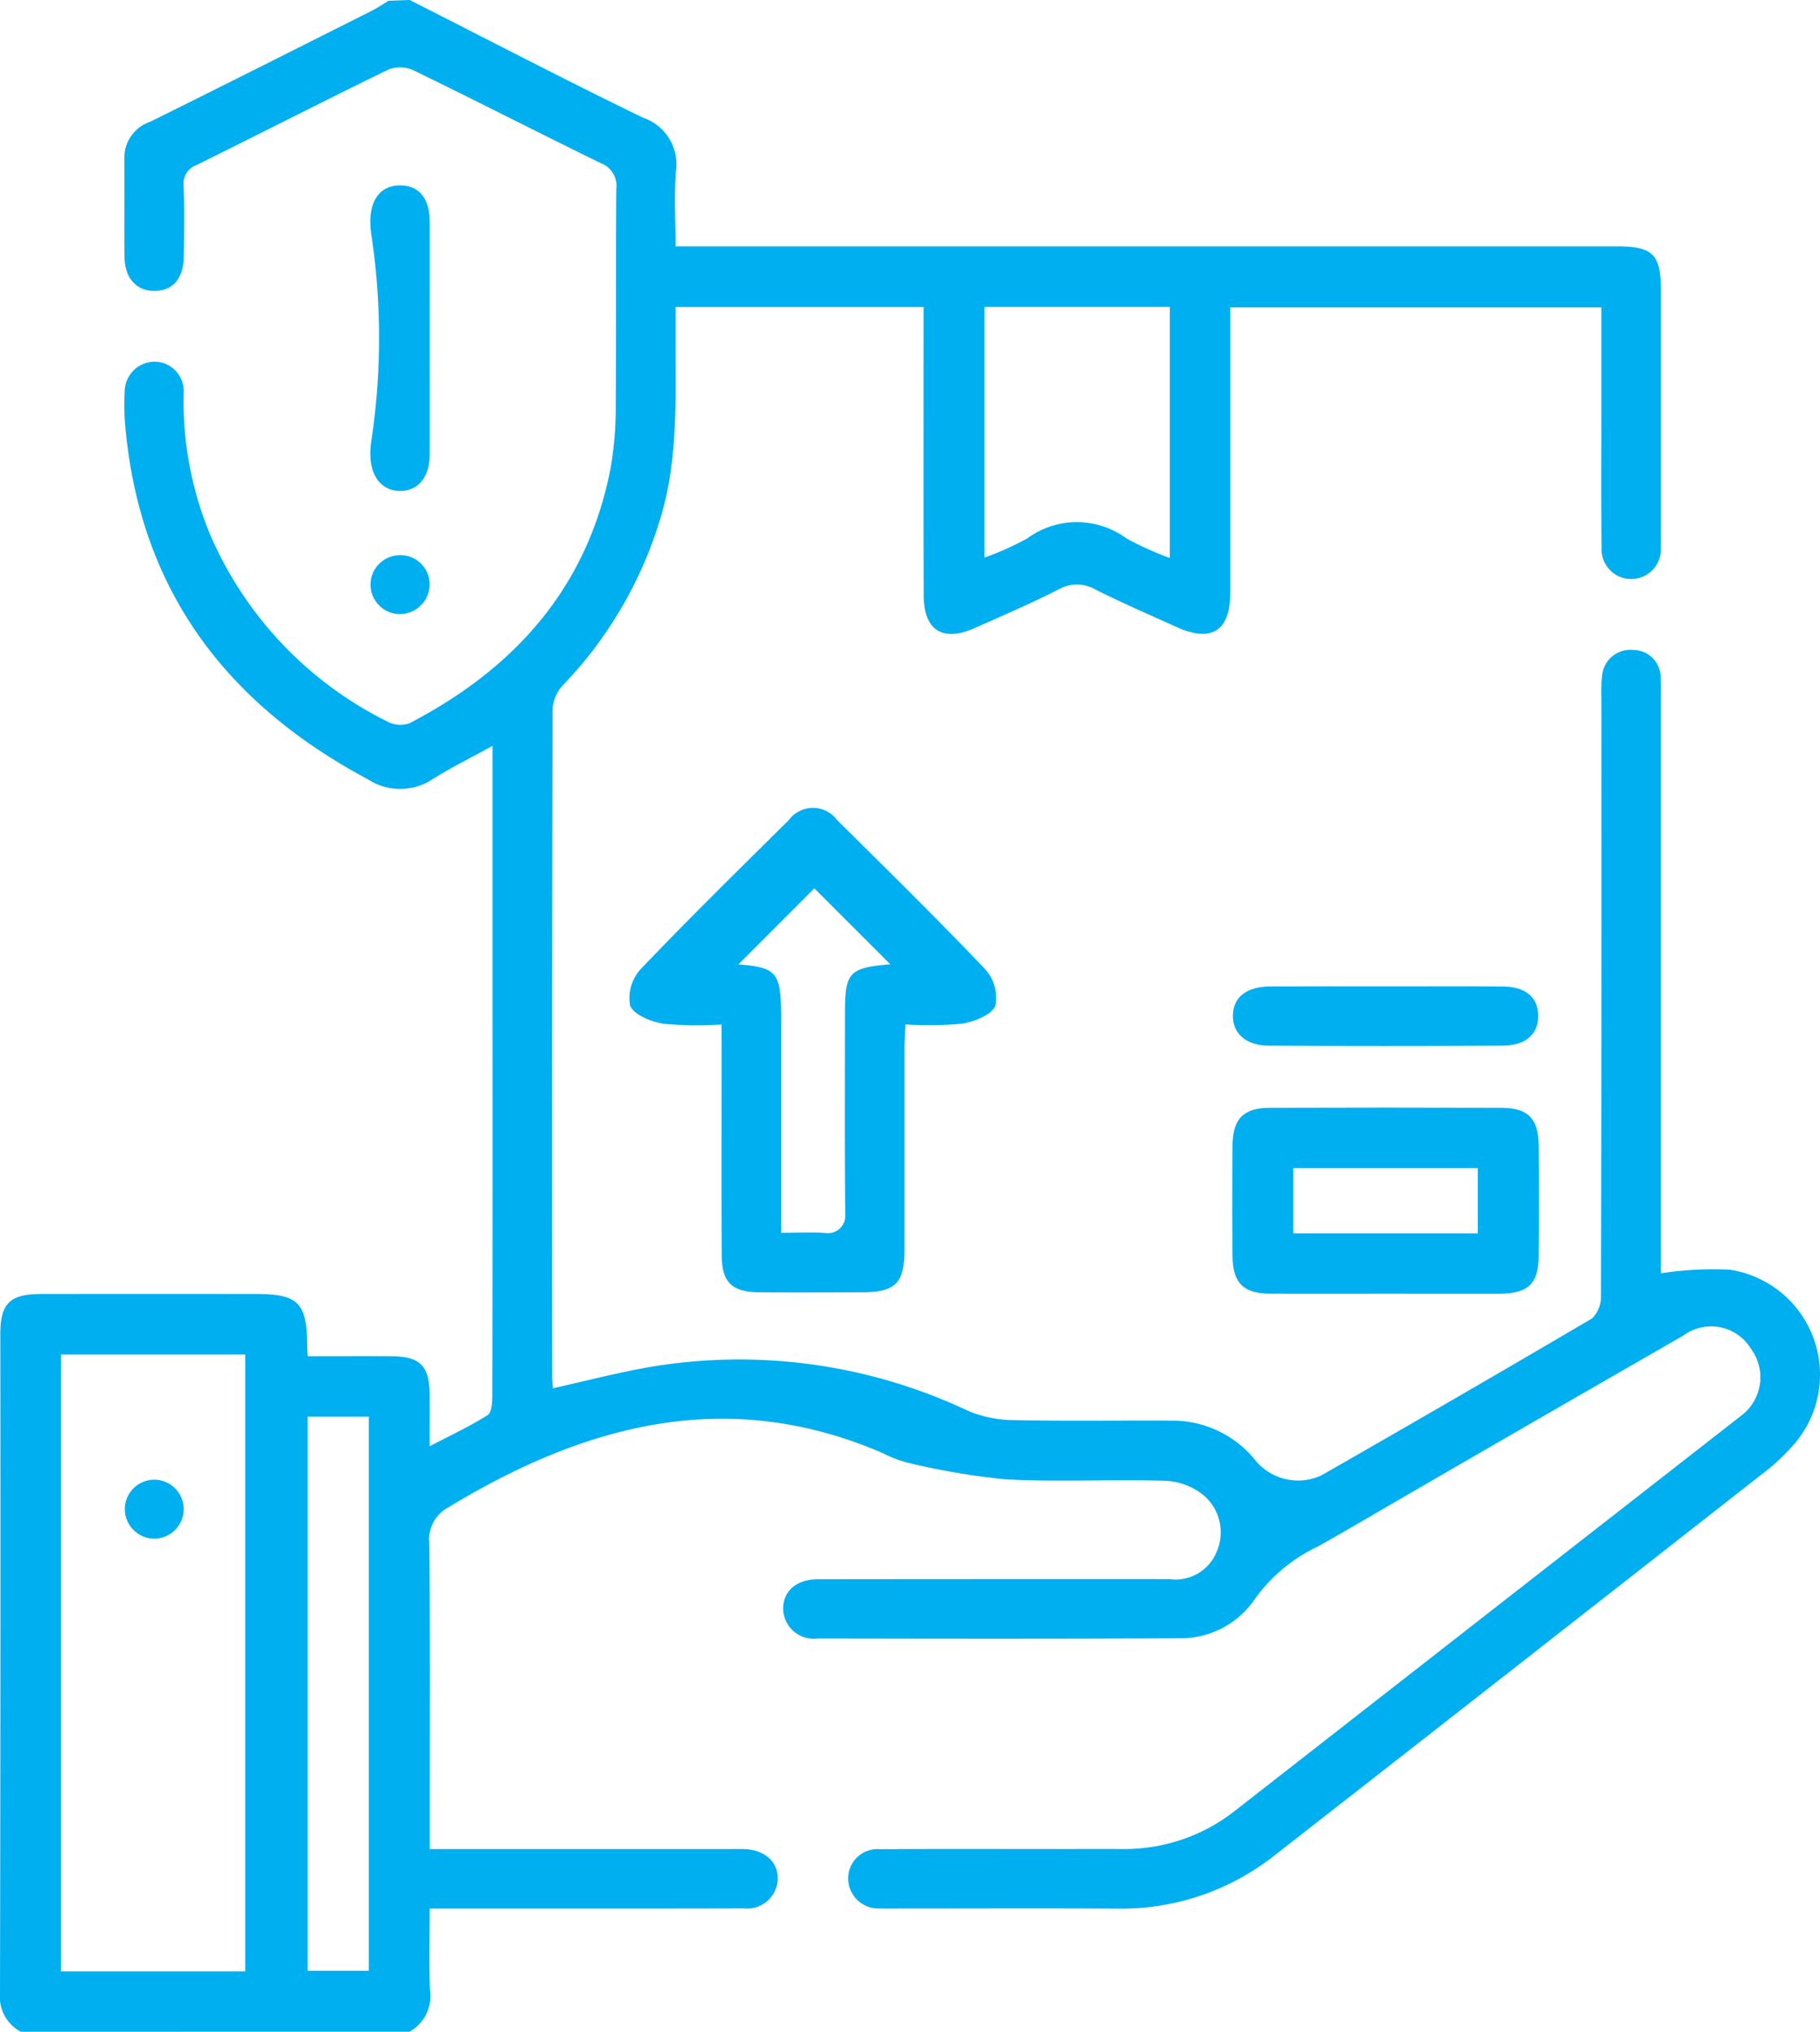
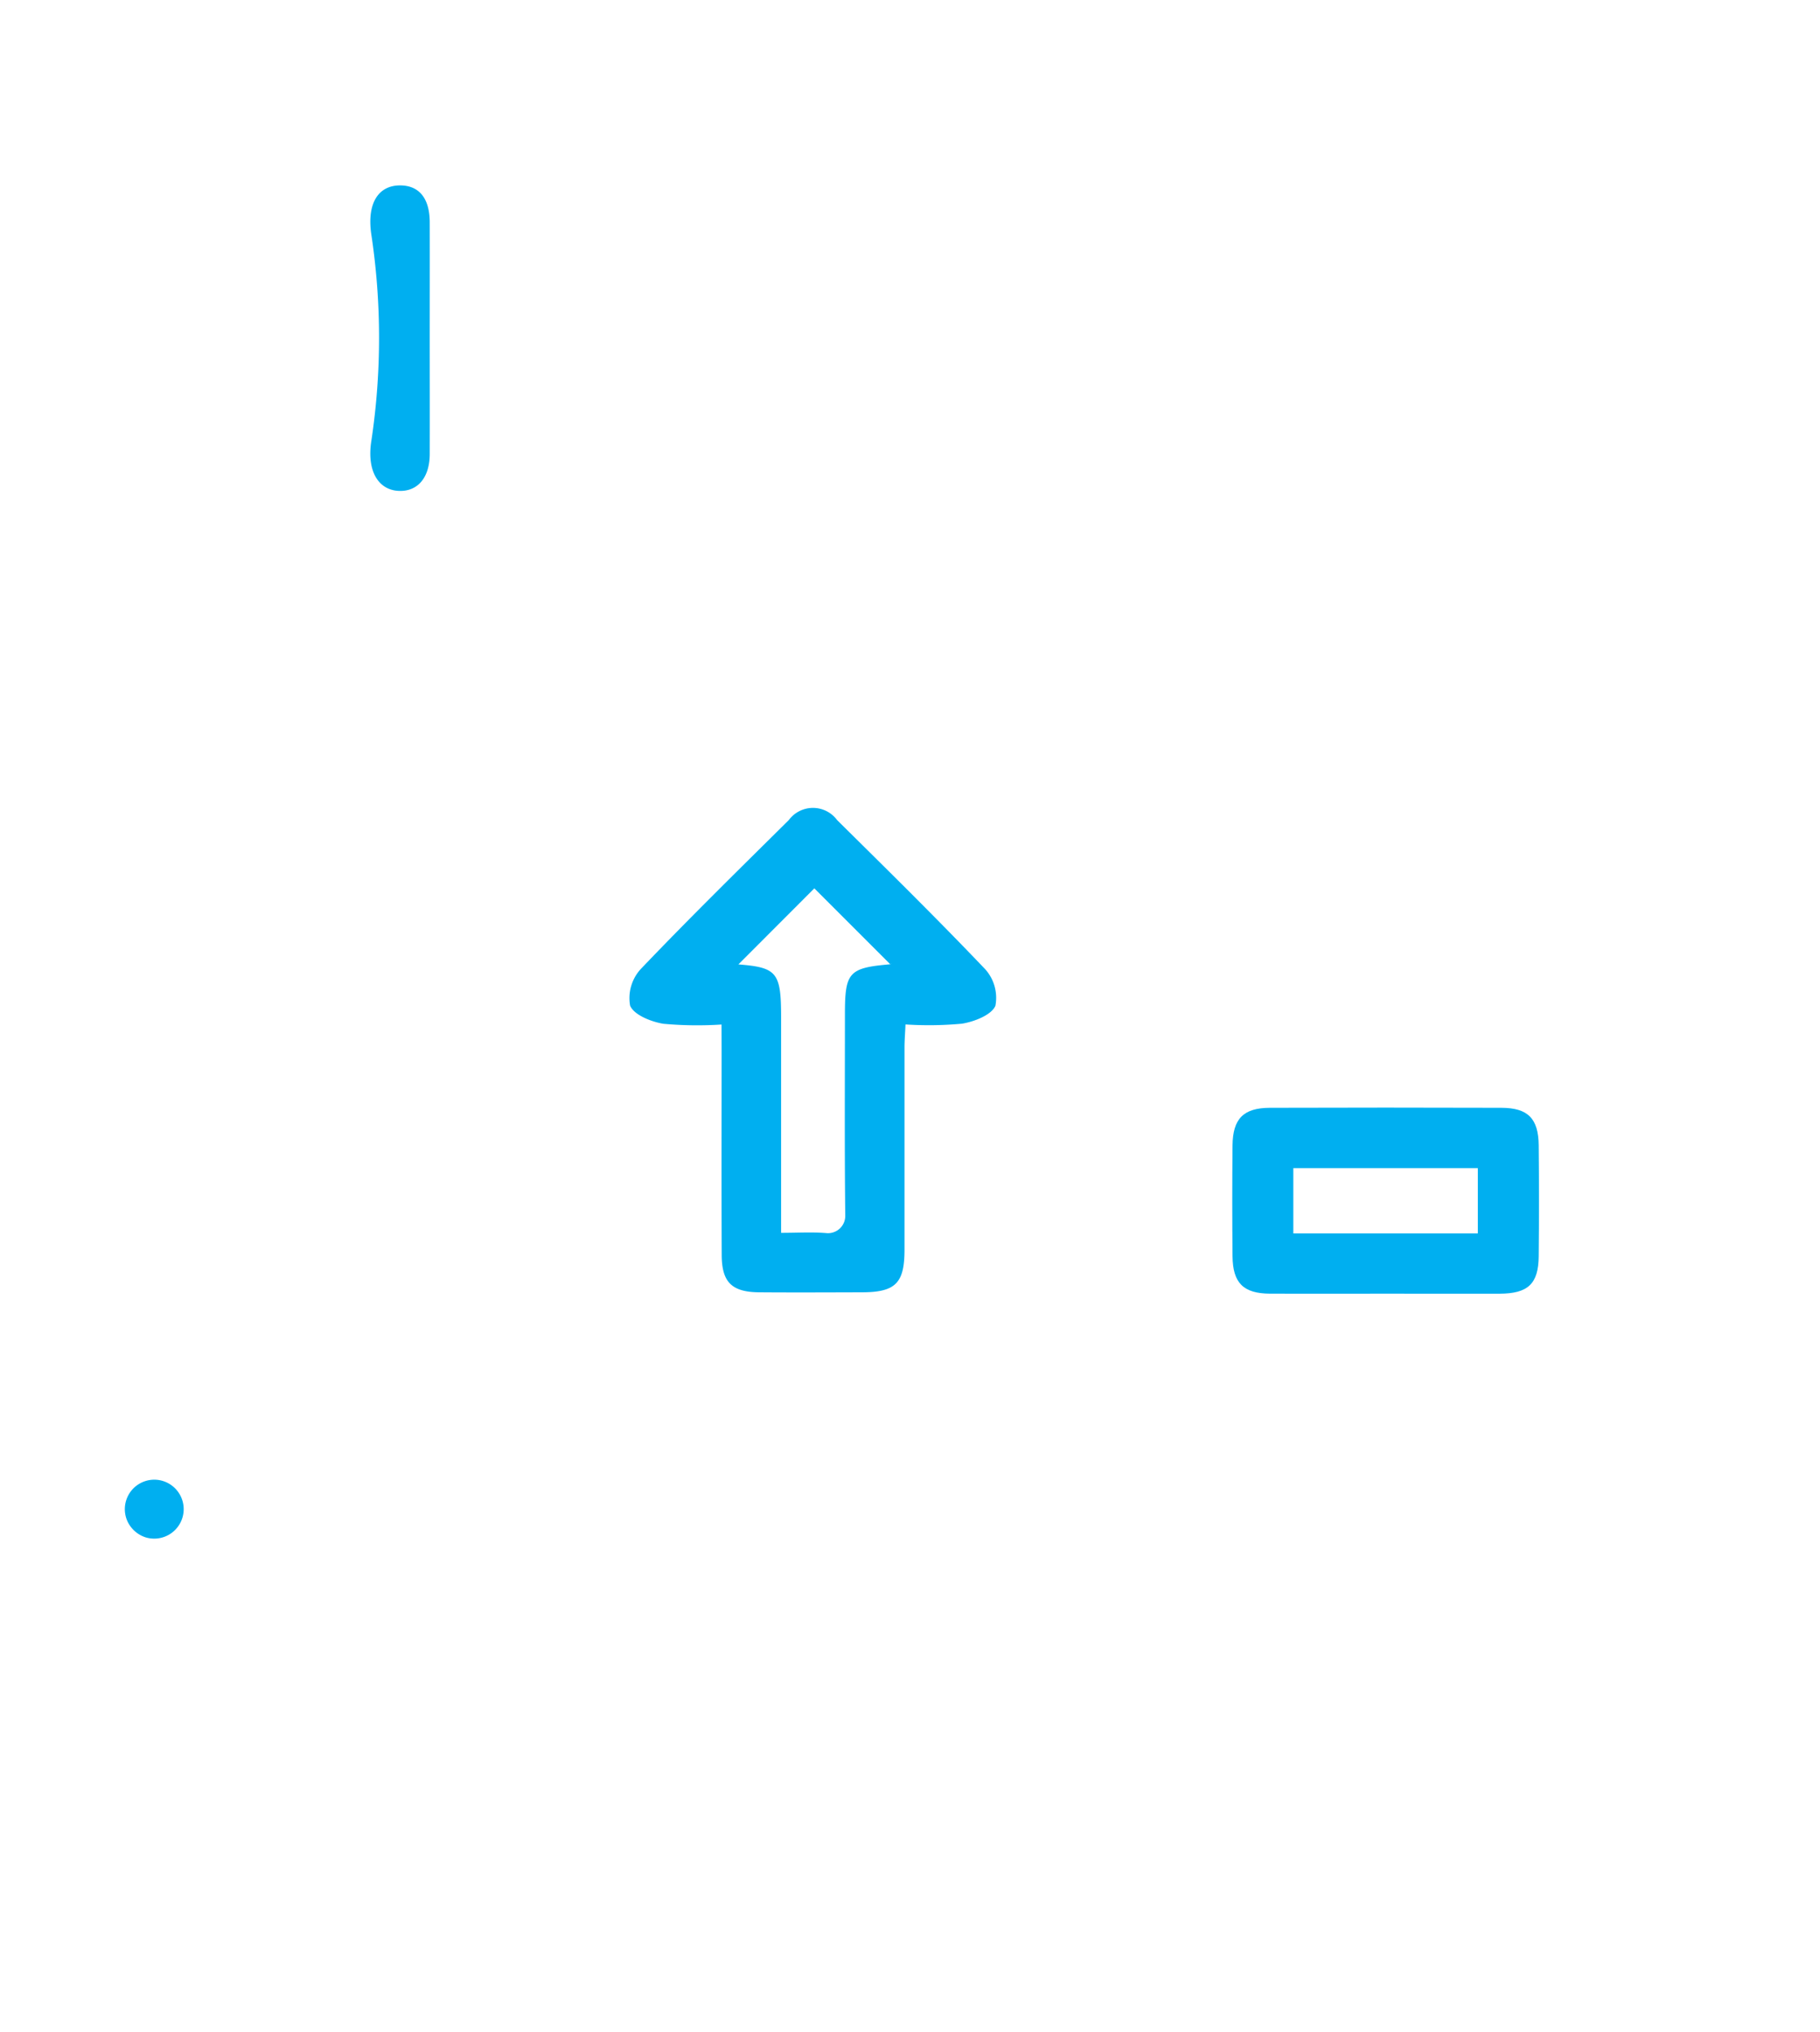
<svg xmlns="http://www.w3.org/2000/svg" width="110.099" height="122.9" viewBox="0 0 110.099 122.9">
  <defs>
    <style>.a{fill:#00aff0;}</style>
  </defs>
  <g transform="translate(-794.22 -1212.982)">
-     <path class="a" d="M795.477,1335.882a2.406,2.406,0,0,1-1.257-2.374q.042-19.919.02-39.837c0-1.843.582-2.413,2.453-2.415q6.54-.009,13.081,0c2.461,0,3.009.551,3.028,3.034,0,.194.016.388.031.728,1.7,0,3.37-.009,5.039,0,1.784.012,2.333.579,2.342,2.388.005.958,0,1.916,0,3.058,1.249-.651,2.419-1.2,3.5-1.877.249-.157.287-.778.288-1.186q.023-11.76.011-23.519V1258.1c-1.27.7-2.463,1.291-3.588,1.992a3.558,3.558,0,0,1-3.919.048c-8.585-4.575-13.8-11.441-14.7-21.3a13.861,13.861,0,0,1-.043-2.156,1.819,1.819,0,0,1,1.843-1.823,1.777,1.777,0,0,1,1.724,1.917,21.044,21.044,0,0,0,1.6,8.537,22.617,22.617,0,0,0,10.754,11.328,1.647,1.647,0,0,0,1.306.088c6.361-3.308,10.765-8.2,12.163-15.414a20.984,20.984,0,0,0,.314-3.817c.037-4.359,0-8.72.034-13.079a1.457,1.457,0,0,0-.924-1.563c-3.8-1.856-7.571-3.79-11.379-5.64a1.954,1.954,0,0,0-1.505-.018c-3.877,1.889-7.716,3.858-11.585,5.767a1.189,1.189,0,0,0-.778,1.285c.051,1.4.026,2.8.012,4.2-.014,1.358-.636,2.1-1.74,2.127s-1.832-.748-1.849-2.043c-.028-2,.005-4-.012-6a2.29,2.29,0,0,1,1.554-2.184c4.475-2.215,8.932-4.464,13.393-6.708.358-.18.692-.407,1.035-.616l1.278-.048c4.7,2.383,9.371,4.817,14.11,7.118a2.977,2.977,0,0,1,2,3.254c-.116,1.461-.024,2.938-.024,4.529h56.85c2.291,0,2.756.455,2.757,2.713q0,7.38,0,14.76c0,.24.007.481-.006.72a1.794,1.794,0,1,1-3.577,0c-.043-2.76-.017-5.52-.018-8.281,0-2.037,0-4.075,0-6.214h-22.45v1.289q0,7.98,0,15.961c0,2.317-1.13,3.041-3.232,2.089-1.638-.742-3.289-1.457-4.9-2.262a2.234,2.234,0,0,0-2.239-.026c-1.673.849-3.4,1.594-5.115,2.354-1.911.845-3.049.127-3.058-1.976-.023-5.32-.008-10.64-.009-15.96v-1.494H835.086c0,.695,0,1.4,0,2.1,0,3.476.141,6.958-.822,10.363a24.9,24.9,0,0,1-5.973,10.395,2.335,2.335,0,0,0-.642,1.428q-.051,20.221-.026,40.442c0,.2.025.393.043.678,1.742-.394,3.425-.817,5.125-1.154a32.39,32.39,0,0,1,20.008,2.525,7.272,7.272,0,0,0,2.764.553c3.159.067,6.32.014,9.481.031a6.433,6.433,0,0,1,5.135,2.421,3.342,3.342,0,0,0,3.969.894q8.224-4.7,16.388-9.5a1.874,1.874,0,0,0,.534-1.4q.043-18.06.024-36.122a9.173,9.173,0,0,1,.041-1.317,1.714,1.714,0,0,1,1.9-1.591,1.656,1.656,0,0,1,1.642,1.721c.028.4.016.8.017,1.2v34.782a20.807,20.807,0,0,1,4.155-.219,6.424,6.424,0,0,1,4.092,10.33,12.348,12.348,0,0,1-2.162,2.06q-14.742,11.556-29.508,23.082a14.94,14.94,0,0,1-9.307,3.179c-4.6-.026-9.2-.006-13.8-.006-.24,0-.481.009-.72-.005a1.823,1.823,0,0,1-1.913-1.868,1.771,1.771,0,0,1,1.925-1.717c3.36-.024,6.721-.01,10.082-.011,1.56,0,3.12-.005,4.68,0a10.772,10.772,0,0,0,6.672-2.284q15.321-11.961,30.646-23.916a2.9,2.9,0,0,0,.606-4.058,2.817,2.817,0,0,0-4.087-.8q-8.785,5.045-17.549,10.129c-1.522.879-3.034,1.777-4.569,2.635a9.827,9.827,0,0,0-3.787,3.146,5.414,5.414,0,0,1-4.521,2.4c-7.318.043-14.637.028-21.955.016a1.85,1.85,0,0,1-2.08-1.831c.016-1.064.829-1.756,2.134-1.758q10.623-.012,21.244-.007a2.672,2.672,0,0,0,2.825-1.6,2.945,2.945,0,0,0-.708-3.421,3.953,3.953,0,0,0-2.338-.924c-3.237-.1-6.486.081-9.718-.089a43.712,43.712,0,0,1-5.973-1.022,7.368,7.368,0,0,1-1.448-.567c-9.414-4.066-18.02-1.724-26.295,3.3a2.183,2.183,0,0,0-1.126,2.146c.058,5.679.028,11.36.028,17.04v1.467H838.37c.28,0,.561-.006.84,0,1.276.04,2.1.778,2.057,1.847a1.85,1.85,0,0,1-2.047,1.744c-5.281.016-10.562.007-15.843.008h-3.161c0,1.687-.054,3.312.018,4.933a2.485,2.485,0,0,1-1.23,2.516Zm13.576-3.654v-37.313H797.909v37.313Zm55.931-100.68H853.773v15.163a17.617,17.617,0,0,0,2.586-1.158,5.065,5.065,0,0,1,6.009,0,19.791,19.791,0,0,0,2.616,1.183Zm-52.153,67.123v33.521h3.7v-33.521Z" />
    <path class="a" d="M837.869,1274.955a22.534,22.534,0,0,1-3.525-.046c-.742-.124-1.782-.539-2.007-1.1a2.605,2.605,0,0,1,.641-2.206c2.923-3.064,5.948-6.032,8.958-9.013a1.818,1.818,0,0,1,2.926,0c3.011,2.98,6.034,5.95,8.954,9.017a2.588,2.588,0,0,1,.621,2.21c-.231.558-1.272.963-2.015,1.086a21.54,21.54,0,0,1-3.425.047c-.024.544-.059.97-.06,1.4,0,4.076,0,8.152,0,12.228,0,2.026-.548,2.568-2.565,2.574-2.078.006-4.156.016-6.234,0-1.646-.015-2.251-.607-2.259-2.249-.018-4.116-.006-8.232-.006-12.348Zm3.6,12.6c.994,0,1.866-.055,2.728.015a1.044,1.044,0,0,0,1.156-1.07c-.046-4.06-.021-8.12-.02-12.18,0-2.533.241-2.794,2.75-3.01.047,0,.086-.1,0,.008l-4.6-4.6-4.594,4.6c2.318.185,2.582.478,2.583,3.158v13.08Z" />
    <path class="a" d="M877.99,1291.235c-2.316,0-4.632.01-6.948,0-1.6-.01-2.245-.641-2.261-2.258q-.033-3.354,0-6.707c.015-1.616.659-2.272,2.256-2.277q7.007-.023,14.014,0c1.6.005,2.234.646,2.251,2.271q.033,3.352,0,6.706c-.016,1.672-.644,2.26-2.364,2.267C882.621,1291.242,880.306,1291.235,877.99,1291.235Zm-5.532-3.644H883.62v-3.949H872.458Z" />
-     <path class="a" d="M878.151,1272.648c2.319,0,4.639-.011,6.958.005,1.374.01,2.123.622,2.164,1.705.044,1.137-.727,1.87-2.134,1.878q-7.077.036-14.154,0c-1.4-.007-2.211-.747-2.182-1.849s.835-1.729,2.271-1.736C873.433,1272.64,875.792,1272.648,878.151,1272.648Z" />
    <path class="a" d="M820.216,1233.5c0,2.32.007,4.64,0,6.96-.007,1.391-.705,2.231-1.806,2.218-1.293-.015-2.025-1.2-1.72-3.064a41.942,41.942,0,0,0-.016-12.506c-.256-1.854.45-2.923,1.769-2.911,1.137.011,1.768.787,1.773,2.222C820.222,1228.783,820.216,1231.143,820.216,1233.5Z" />
-     <path class="a" d="M817.7,1249.981a1.816,1.816,0,0,1-.994-1.133,1.785,1.785,0,0,1,1.722-2.283,1.762,1.762,0,0,1,1.782,1.714A1.8,1.8,0,0,1,817.7,1249.981Z" />
    <path class="a" d="M803.821,1302.508a1.783,1.783,0,1,1-.794,3.467,1.827,1.827,0,0,1-1.13-1.049A1.782,1.782,0,0,1,803.821,1302.508Z" />
  </g>
</svg>